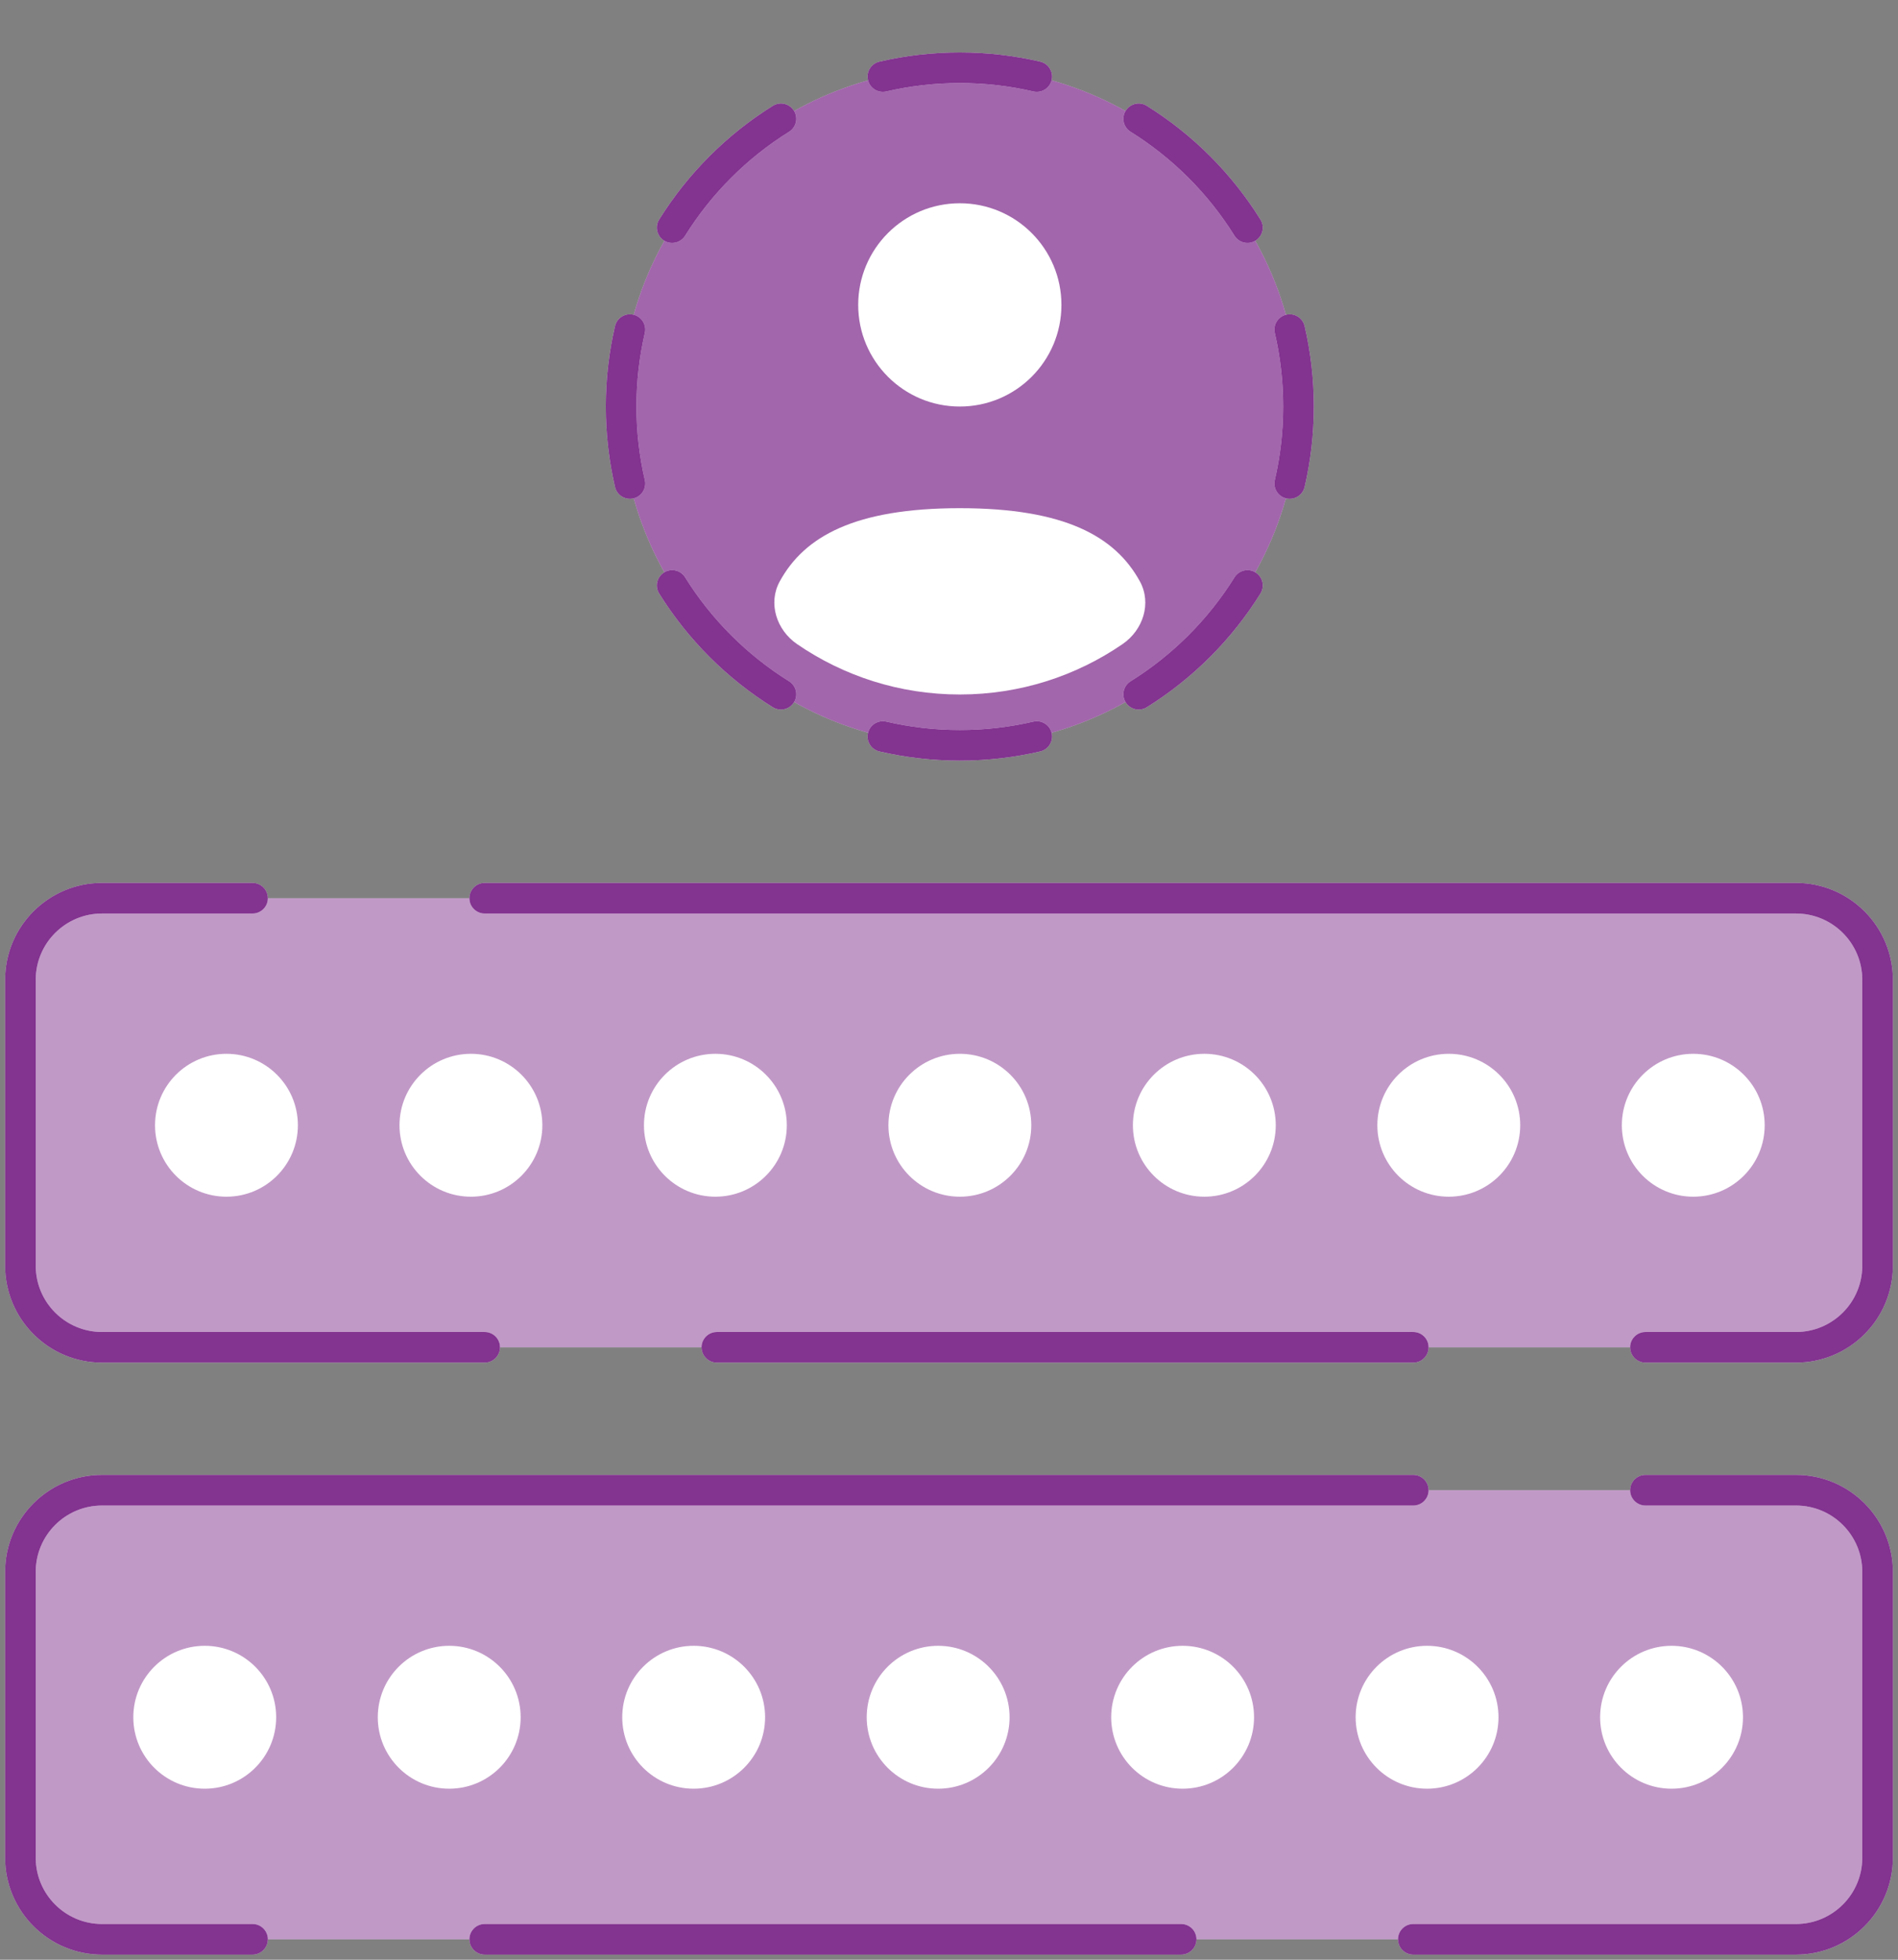
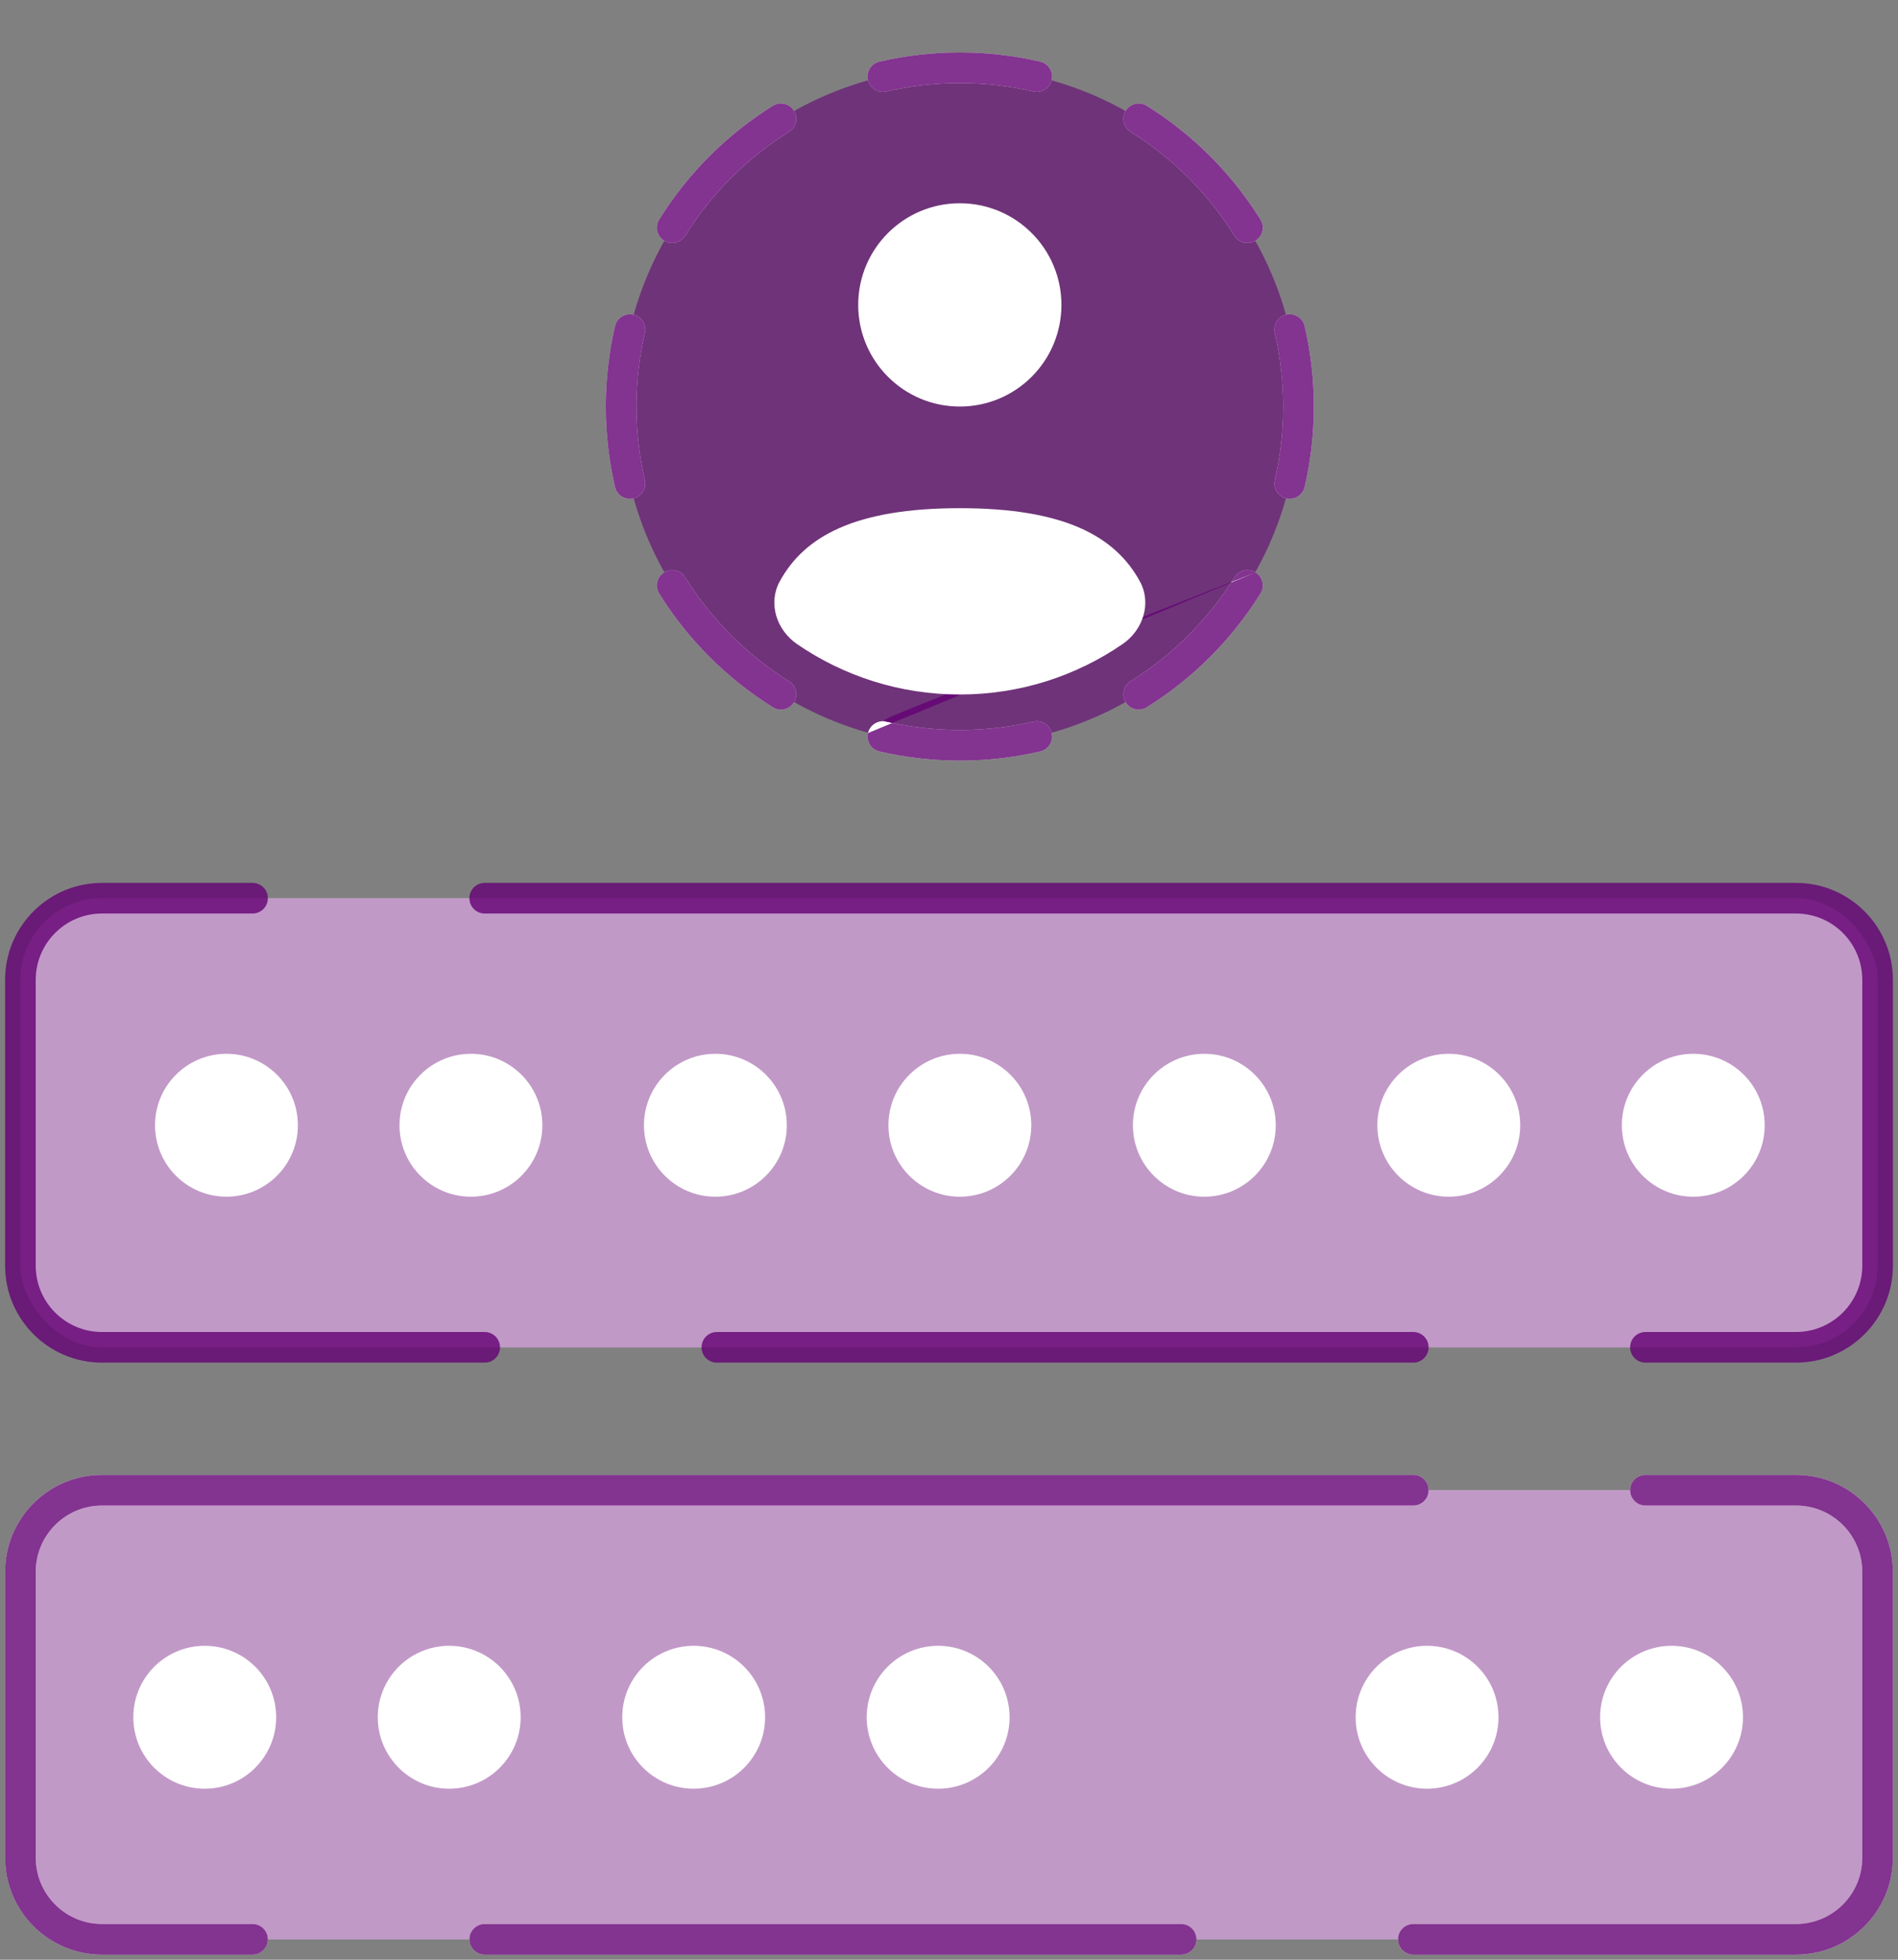
<svg xmlns="http://www.w3.org/2000/svg" width="93" height="96" viewBox="0 0 93 96" fill="none">
  <rect x="0" y="0" width="93" height="96" fill="#808080" stroke="none" />
  <rect x="1" y="44" width="91" height="22" rx="4" fill="white" />
  <rect x="1" y="44" width="91" height="22" rx="4" fill="#640075" fill-opacity="0.4" />
-   <path fill-rule="evenodd" clip-rule="evenodd" d="M5 44.75C3.205 44.75 1.75 46.205 1.75 48V62C1.75 63.795 3.205 65.25 5 65.25H23.75C24.164 65.25 24.5 65.586 24.5 66C24.5 66.414 24.164 66.75 23.75 66.75H5C2.377 66.75 0.25 64.623 0.25 62V48C0.25 45.377 2.377 43.25 5 43.25H12.375C12.789 43.25 13.125 43.586 13.125 44C13.125 44.414 12.789 44.75 12.375 44.75H5ZM23 44C23 43.586 23.336 43.25 23.75 43.25H88C90.623 43.25 92.75 45.377 92.75 48V62C92.75 64.623 90.623 66.75 88 66.75H80.625C80.211 66.75 79.875 66.414 79.875 66C79.875 65.586 80.211 65.25 80.625 65.25H88C89.795 65.25 91.25 63.795 91.25 62V48C91.25 46.205 89.795 44.75 88 44.75H23.75C23.336 44.75 23 44.414 23 44ZM34.375 66C34.375 65.586 34.711 65.25 35.125 65.25H69.25C69.664 65.25 70 65.586 70 66C70 66.414 69.664 66.75 69.25 66.75H35.125C34.711 66.75 34.375 66.414 34.375 66Z" fill="white" />
  <path fill-rule="evenodd" clip-rule="evenodd" d="M5 44.75C3.205 44.75 1.75 46.205 1.75 48V62C1.75 63.795 3.205 65.25 5 65.25H23.75C24.164 65.25 24.5 65.586 24.5 66C24.5 66.414 24.164 66.75 23.75 66.75H5C2.377 66.75 0.25 64.623 0.25 62V48C0.25 45.377 2.377 43.25 5 43.25H12.375C12.789 43.25 13.125 43.586 13.125 44C13.125 44.414 12.789 44.75 12.375 44.75H5ZM23 44C23 43.586 23.336 43.25 23.75 43.25H88C90.623 43.25 92.75 45.377 92.75 48V62C92.75 64.623 90.623 66.75 88 66.75H80.625C80.211 66.75 79.875 66.414 79.875 66C79.875 65.586 80.211 65.25 80.625 65.25H88C89.795 65.25 91.25 63.795 91.25 62V48C91.25 46.205 89.795 44.75 88 44.75H23.75C23.336 44.75 23 44.414 23 44ZM34.375 66C34.375 65.586 34.711 65.25 35.125 65.25H69.25C69.664 65.25 70 65.586 70 66C70 66.414 69.664 66.75 69.25 66.75H35.125C34.711 66.75 34.375 66.414 34.375 66Z" fill="#640075" fill-opacity="0.8" />
  <circle cx="11.096" cy="55.122" r="3.5" fill="white" />
  <circle cx="23.075" cy="55.122" r="3.5" fill="white" />
  <circle cx="35.053" cy="55.122" r="3.5" fill="white" />
  <circle cx="47.032" cy="55.122" r="3.5" fill="white" />
  <circle cx="59.011" cy="55.122" r="3.5" fill="white" />
  <circle cx="70.989" cy="55.122" r="3.5" fill="white" />
  <circle cx="82.968" cy="55.122" r="3.5" fill="white" />
  <rect width="91" height="22" rx="4" transform="matrix(-1 0 0 1 92 73)" fill="white" />
  <rect width="91" height="22" rx="4" transform="matrix(-1 0 0 1 92 73)" fill="#640075" fill-opacity="0.4" />
  <path fill-rule="evenodd" clip-rule="evenodd" d="M88 73.75C89.795 73.75 91.25 75.205 91.25 77V91C91.25 92.795 89.795 94.25 88 94.25H69.25C68.836 94.25 68.5 94.586 68.5 95C68.5 95.414 68.836 95.75 69.25 95.75H88C90.623 95.75 92.75 93.623 92.75 91V77C92.75 74.377 90.623 72.25 88 72.25H80.625C80.211 72.25 79.875 72.586 79.875 73C79.875 73.414 80.211 73.75 80.625 73.75H88ZM70 73C70 72.586 69.664 72.25 69.25 72.25H5C2.377 72.25 0.25 74.377 0.25 77V91C0.25 93.623 2.377 95.75 5 95.75H12.375C12.789 95.75 13.125 95.414 13.125 95C13.125 94.586 12.789 94.25 12.375 94.25H5C3.205 94.25 1.75 92.795 1.75 91V77C1.75 75.205 3.205 73.75 5 73.75H69.25C69.664 73.75 70 73.414 70 73ZM58.625 95C58.625 94.586 58.289 94.25 57.875 94.25H23.75C23.336 94.25 23 94.586 23 95C23 95.414 23.336 95.75 23.75 95.75H57.875C58.289 95.75 58.625 95.414 58.625 95Z" fill="white" />
  <path fill-rule="evenodd" clip-rule="evenodd" d="M88 73.75C89.795 73.75 91.25 75.205 91.25 77V91C91.25 92.795 89.795 94.25 88 94.25H69.25C68.836 94.25 68.5 94.586 68.5 95C68.5 95.414 68.836 95.75 69.25 95.75H88C90.623 95.75 92.75 93.623 92.75 91V77C92.75 74.377 90.623 72.25 88 72.25H80.625C80.211 72.25 79.875 72.586 79.875 73C79.875 73.414 80.211 73.75 80.625 73.75H88ZM70 73C70 72.586 69.664 72.25 69.25 72.25H5C2.377 72.25 0.25 74.377 0.25 77V91C0.25 93.623 2.377 95.75 5 95.75H12.375C12.789 95.75 13.125 95.414 13.125 95C13.125 94.586 12.789 94.25 12.375 94.25H5C3.205 94.25 1.75 92.795 1.75 91V77C1.75 75.205 3.205 73.75 5 73.75H69.25C69.664 73.75 70 73.414 70 73ZM58.625 95C58.625 94.586 58.289 94.25 57.875 94.25H23.75C23.336 94.25 23 94.586 23 95C23 95.414 23.336 95.75 23.75 95.75H57.875C58.289 95.75 58.625 95.414 58.625 95Z" fill="#640075" fill-opacity="0.8" />
  <circle cx="3.5" cy="3.5" r="3.5" transform="matrix(-1 0 0 1 85.404 80.622)" fill="white" />
  <circle cx="3.5" cy="3.5" r="3.5" transform="matrix(-1 0 0 1 73.425 80.622)" fill="white" />
-   <circle cx="3.5" cy="3.5" r="3.5" transform="matrix(-1 0 0 1 61.447 80.622)" fill="white" />
  <circle cx="3.5" cy="3.5" r="3.5" transform="matrix(-1 0 0 1 49.468 80.622)" fill="white" />
  <circle cx="3.5" cy="3.5" r="3.5" transform="matrix(-1 0 0 1 37.489 80.622)" fill="white" />
  <circle cx="3.5" cy="3.5" r="3.5" transform="matrix(-1 0 0 1 25.511 80.622)" fill="white" />
  <circle cx="3.5" cy="3.5" r="3.5" transform="matrix(-1 0 0 1 13.532 80.622)" fill="white" />
-   <path d="M63.626 19.915C63.626 29.081 56.195 36.511 47.03 36.511C37.864 36.511 30.434 29.081 30.434 19.915C30.434 10.749 37.864 3.319 47.03 3.319C56.195 3.319 63.626 10.749 63.626 19.915Z" fill="white" />
  <path d="M63.626 19.915C63.626 29.081 56.195 36.511 47.03 36.511C37.864 36.511 30.434 29.081 30.434 19.915C30.434 10.749 37.864 3.319 47.03 3.319C56.195 3.319 63.626 10.749 63.626 19.915Z" fill="#640075" fill-opacity="0.6" />
  <path fill-rule="evenodd" clip-rule="evenodd" d="M47.03 4.069C45.791 4.069 44.585 4.211 43.429 4.48C43.026 4.574 42.623 4.322 42.529 3.919C42.435 3.516 42.686 3.112 43.09 3.019C44.356 2.725 45.675 2.569 47.03 2.569C48.384 2.569 49.703 2.725 50.97 3.019C51.373 3.112 51.624 3.516 51.531 3.919C51.437 4.322 51.034 4.574 50.63 4.48C49.474 4.211 48.269 4.069 47.03 4.069ZM38.902 5.423C39.121 5.775 39.013 6.237 38.662 6.456C36.601 7.741 34.856 9.486 33.571 11.547C33.352 11.898 32.89 12.006 32.538 11.787C32.187 11.568 32.079 11.105 32.298 10.754C33.704 8.498 35.613 6.589 37.868 5.183C38.22 4.964 38.683 5.072 38.902 5.423ZM55.158 5.423C55.377 5.072 55.84 4.964 56.191 5.183C58.447 6.589 60.356 8.498 61.761 10.754C61.981 11.105 61.873 11.568 61.522 11.787C61.17 12.006 60.708 11.898 60.488 11.547C59.204 9.486 57.459 7.741 55.398 6.456C55.046 6.237 54.939 5.775 55.158 5.423ZM31.034 15.414C31.437 15.508 31.689 15.911 31.595 16.314C31.326 17.47 31.184 18.676 31.184 19.915C31.184 21.154 31.326 22.359 31.595 23.515C31.689 23.919 31.437 24.322 31.034 24.416C30.63 24.509 30.227 24.258 30.134 23.855C29.84 22.588 29.684 21.269 29.684 19.915C29.684 18.561 29.84 17.241 30.134 15.975C30.227 15.572 30.63 15.32 31.034 15.414ZM63.026 15.414C63.429 15.32 63.832 15.572 63.926 15.975C64.22 17.241 64.376 18.561 64.376 19.915C64.376 21.269 64.22 22.588 63.926 23.855C63.832 24.258 63.429 24.509 63.026 24.416C62.622 24.322 62.371 23.919 62.465 23.515C62.733 22.359 62.876 21.154 62.876 19.915C62.876 18.676 62.733 17.47 62.465 16.314C62.371 15.911 62.622 15.508 63.026 15.414ZM32.538 28.043C32.89 27.824 33.352 27.931 33.571 28.283C34.856 30.344 36.601 32.089 38.662 33.373C39.013 33.593 39.121 34.055 38.902 34.407C38.683 34.758 38.22 34.866 37.868 34.647C35.613 33.241 33.704 31.332 32.298 29.076C32.079 28.725 32.187 28.262 32.538 28.043ZM61.522 28.043C61.873 28.262 61.981 28.725 61.761 29.076C60.356 31.332 58.447 33.241 56.191 34.647C55.84 34.866 55.377 34.758 55.158 34.407C54.939 34.055 55.046 33.593 55.398 33.373C57.459 32.089 59.204 30.344 60.488 28.283C60.708 27.931 61.17 27.824 61.522 28.043ZM42.529 35.911C42.623 35.507 43.026 35.256 43.429 35.35C44.585 35.618 45.791 35.761 47.03 35.761C48.269 35.761 49.474 35.618 50.63 35.35C51.034 35.256 51.437 35.507 51.531 35.911C51.624 36.314 51.373 36.717 50.97 36.811C49.703 37.105 48.384 37.261 47.03 37.261C45.675 37.261 44.356 37.105 43.09 36.811C42.686 36.717 42.435 36.314 42.529 35.911Z" fill="white" />
-   <path fill-rule="evenodd" clip-rule="evenodd" d="M47.03 4.069C45.791 4.069 44.585 4.211 43.429 4.48C43.026 4.574 42.623 4.322 42.529 3.919C42.435 3.516 42.686 3.112 43.09 3.019C44.356 2.725 45.675 2.569 47.03 2.569C48.384 2.569 49.703 2.725 50.97 3.019C51.373 3.112 51.624 3.516 51.531 3.919C51.437 4.322 51.034 4.574 50.63 4.48C49.474 4.211 48.269 4.069 47.03 4.069ZM38.902 5.423C39.121 5.775 39.013 6.237 38.662 6.456C36.601 7.741 34.856 9.486 33.571 11.547C33.352 11.898 32.89 12.006 32.538 11.787C32.187 11.568 32.079 11.105 32.298 10.754C33.704 8.498 35.613 6.589 37.868 5.183C38.22 4.964 38.683 5.072 38.902 5.423ZM55.158 5.423C55.377 5.072 55.84 4.964 56.191 5.183C58.447 6.589 60.356 8.498 61.761 10.754C61.981 11.105 61.873 11.568 61.522 11.787C61.17 12.006 60.708 11.898 60.488 11.547C59.204 9.486 57.459 7.741 55.398 6.456C55.046 6.237 54.939 5.775 55.158 5.423ZM31.034 15.414C31.437 15.508 31.689 15.911 31.595 16.314C31.326 17.47 31.184 18.676 31.184 19.915C31.184 21.154 31.326 22.359 31.595 23.515C31.689 23.919 31.437 24.322 31.034 24.416C30.63 24.509 30.227 24.258 30.134 23.855C29.84 22.588 29.684 21.269 29.684 19.915C29.684 18.561 29.84 17.241 30.134 15.975C30.227 15.572 30.63 15.32 31.034 15.414ZM63.026 15.414C63.429 15.32 63.832 15.572 63.926 15.975C64.22 17.241 64.376 18.561 64.376 19.915C64.376 21.269 64.22 22.588 63.926 23.855C63.832 24.258 63.429 24.509 63.026 24.416C62.622 24.322 62.371 23.919 62.465 23.515C62.733 22.359 62.876 21.154 62.876 19.915C62.876 18.676 62.733 17.47 62.465 16.314C62.371 15.911 62.622 15.508 63.026 15.414ZM32.538 28.043C32.89 27.824 33.352 27.931 33.571 28.283C34.856 30.344 36.601 32.089 38.662 33.373C39.013 33.593 39.121 34.055 38.902 34.407C38.683 34.758 38.22 34.866 37.868 34.647C35.613 33.241 33.704 31.332 32.298 29.076C32.079 28.725 32.187 28.262 32.538 28.043ZM61.522 28.043C61.873 28.262 61.981 28.725 61.761 29.076C60.356 31.332 58.447 33.241 56.191 34.647C55.84 34.866 55.377 34.758 55.158 34.407C54.939 34.055 55.046 33.593 55.398 33.373C57.459 32.089 59.204 30.344 60.488 28.283C60.708 27.931 61.17 27.824 61.522 28.043ZM42.529 35.911C42.623 35.507 43.026 35.256 43.429 35.35C44.585 35.618 45.791 35.761 47.03 35.761C48.269 35.761 49.474 35.618 50.63 35.35C51.034 35.256 51.437 35.507 51.531 35.911C51.624 36.314 51.373 36.717 50.97 36.811C49.703 37.105 48.384 37.261 47.03 37.261C45.675 37.261 44.356 37.105 43.09 36.811C42.686 36.717 42.435 36.314 42.529 35.911Z" fill="#640075" fill-opacity="0.8" />
+   <path fill-rule="evenodd" clip-rule="evenodd" d="M47.03 4.069C45.791 4.069 44.585 4.211 43.429 4.48C43.026 4.574 42.623 4.322 42.529 3.919C42.435 3.516 42.686 3.112 43.09 3.019C44.356 2.725 45.675 2.569 47.03 2.569C48.384 2.569 49.703 2.725 50.97 3.019C51.373 3.112 51.624 3.516 51.531 3.919C51.437 4.322 51.034 4.574 50.63 4.48C49.474 4.211 48.269 4.069 47.03 4.069ZM38.902 5.423C39.121 5.775 39.013 6.237 38.662 6.456C36.601 7.741 34.856 9.486 33.571 11.547C33.352 11.898 32.89 12.006 32.538 11.787C32.187 11.568 32.079 11.105 32.298 10.754C33.704 8.498 35.613 6.589 37.868 5.183C38.22 4.964 38.683 5.072 38.902 5.423ZM55.158 5.423C55.377 5.072 55.84 4.964 56.191 5.183C58.447 6.589 60.356 8.498 61.761 10.754C61.981 11.105 61.873 11.568 61.522 11.787C61.17 12.006 60.708 11.898 60.488 11.547C59.204 9.486 57.459 7.741 55.398 6.456C55.046 6.237 54.939 5.775 55.158 5.423ZM31.034 15.414C31.437 15.508 31.689 15.911 31.595 16.314C31.326 17.47 31.184 18.676 31.184 19.915C31.184 21.154 31.326 22.359 31.595 23.515C31.689 23.919 31.437 24.322 31.034 24.416C30.63 24.509 30.227 24.258 30.134 23.855C29.84 22.588 29.684 21.269 29.684 19.915C29.684 18.561 29.84 17.241 30.134 15.975C30.227 15.572 30.63 15.32 31.034 15.414ZM63.026 15.414C63.429 15.32 63.832 15.572 63.926 15.975C64.22 17.241 64.376 18.561 64.376 19.915C64.376 21.269 64.22 22.588 63.926 23.855C63.832 24.258 63.429 24.509 63.026 24.416C62.622 24.322 62.371 23.919 62.465 23.515C62.733 22.359 62.876 21.154 62.876 19.915C62.876 18.676 62.733 17.47 62.465 16.314C62.371 15.911 62.622 15.508 63.026 15.414ZM32.538 28.043C32.89 27.824 33.352 27.931 33.571 28.283C34.856 30.344 36.601 32.089 38.662 33.373C39.013 33.593 39.121 34.055 38.902 34.407C38.683 34.758 38.22 34.866 37.868 34.647C35.613 33.241 33.704 31.332 32.298 29.076C32.079 28.725 32.187 28.262 32.538 28.043ZM61.522 28.043C61.873 28.262 61.981 28.725 61.761 29.076C60.356 31.332 58.447 33.241 56.191 34.647C55.84 34.866 55.377 34.758 55.158 34.407C54.939 34.055 55.046 33.593 55.398 33.373C57.459 32.089 59.204 30.344 60.488 28.283C60.708 27.931 61.17 27.824 61.522 28.043ZC42.623 35.507 43.026 35.256 43.429 35.35C44.585 35.618 45.791 35.761 47.03 35.761C48.269 35.761 49.474 35.618 50.63 35.35C51.034 35.256 51.437 35.507 51.531 35.911C51.624 36.314 51.373 36.717 50.97 36.811C49.703 37.105 48.384 37.261 47.03 37.261C45.675 37.261 44.356 37.105 43.09 36.811C42.686 36.717 42.435 36.314 42.529 35.911Z" fill="#640075" fill-opacity="0.8" />
  <path d="M55.007 31.55C52.738 33.109 49.991 34.021 47.03 34.021C44.069 34.021 41.321 33.109 39.052 31.55C38.05 30.862 37.622 29.551 38.205 28.484C39.412 26.271 41.901 24.894 47.03 24.894C52.158 24.894 54.647 26.271 55.855 28.484C56.438 29.551 56.01 30.862 55.007 31.55Z" fill="white" />
  <path d="M47.03 19.915C49.78 19.915 52.009 17.686 52.009 14.936C52.009 12.187 49.78 9.957 47.03 9.957C44.28 9.957 42.051 12.187 42.051 14.936C42.051 17.686 44.28 19.915 47.03 19.915Z" fill="white" />
</svg>